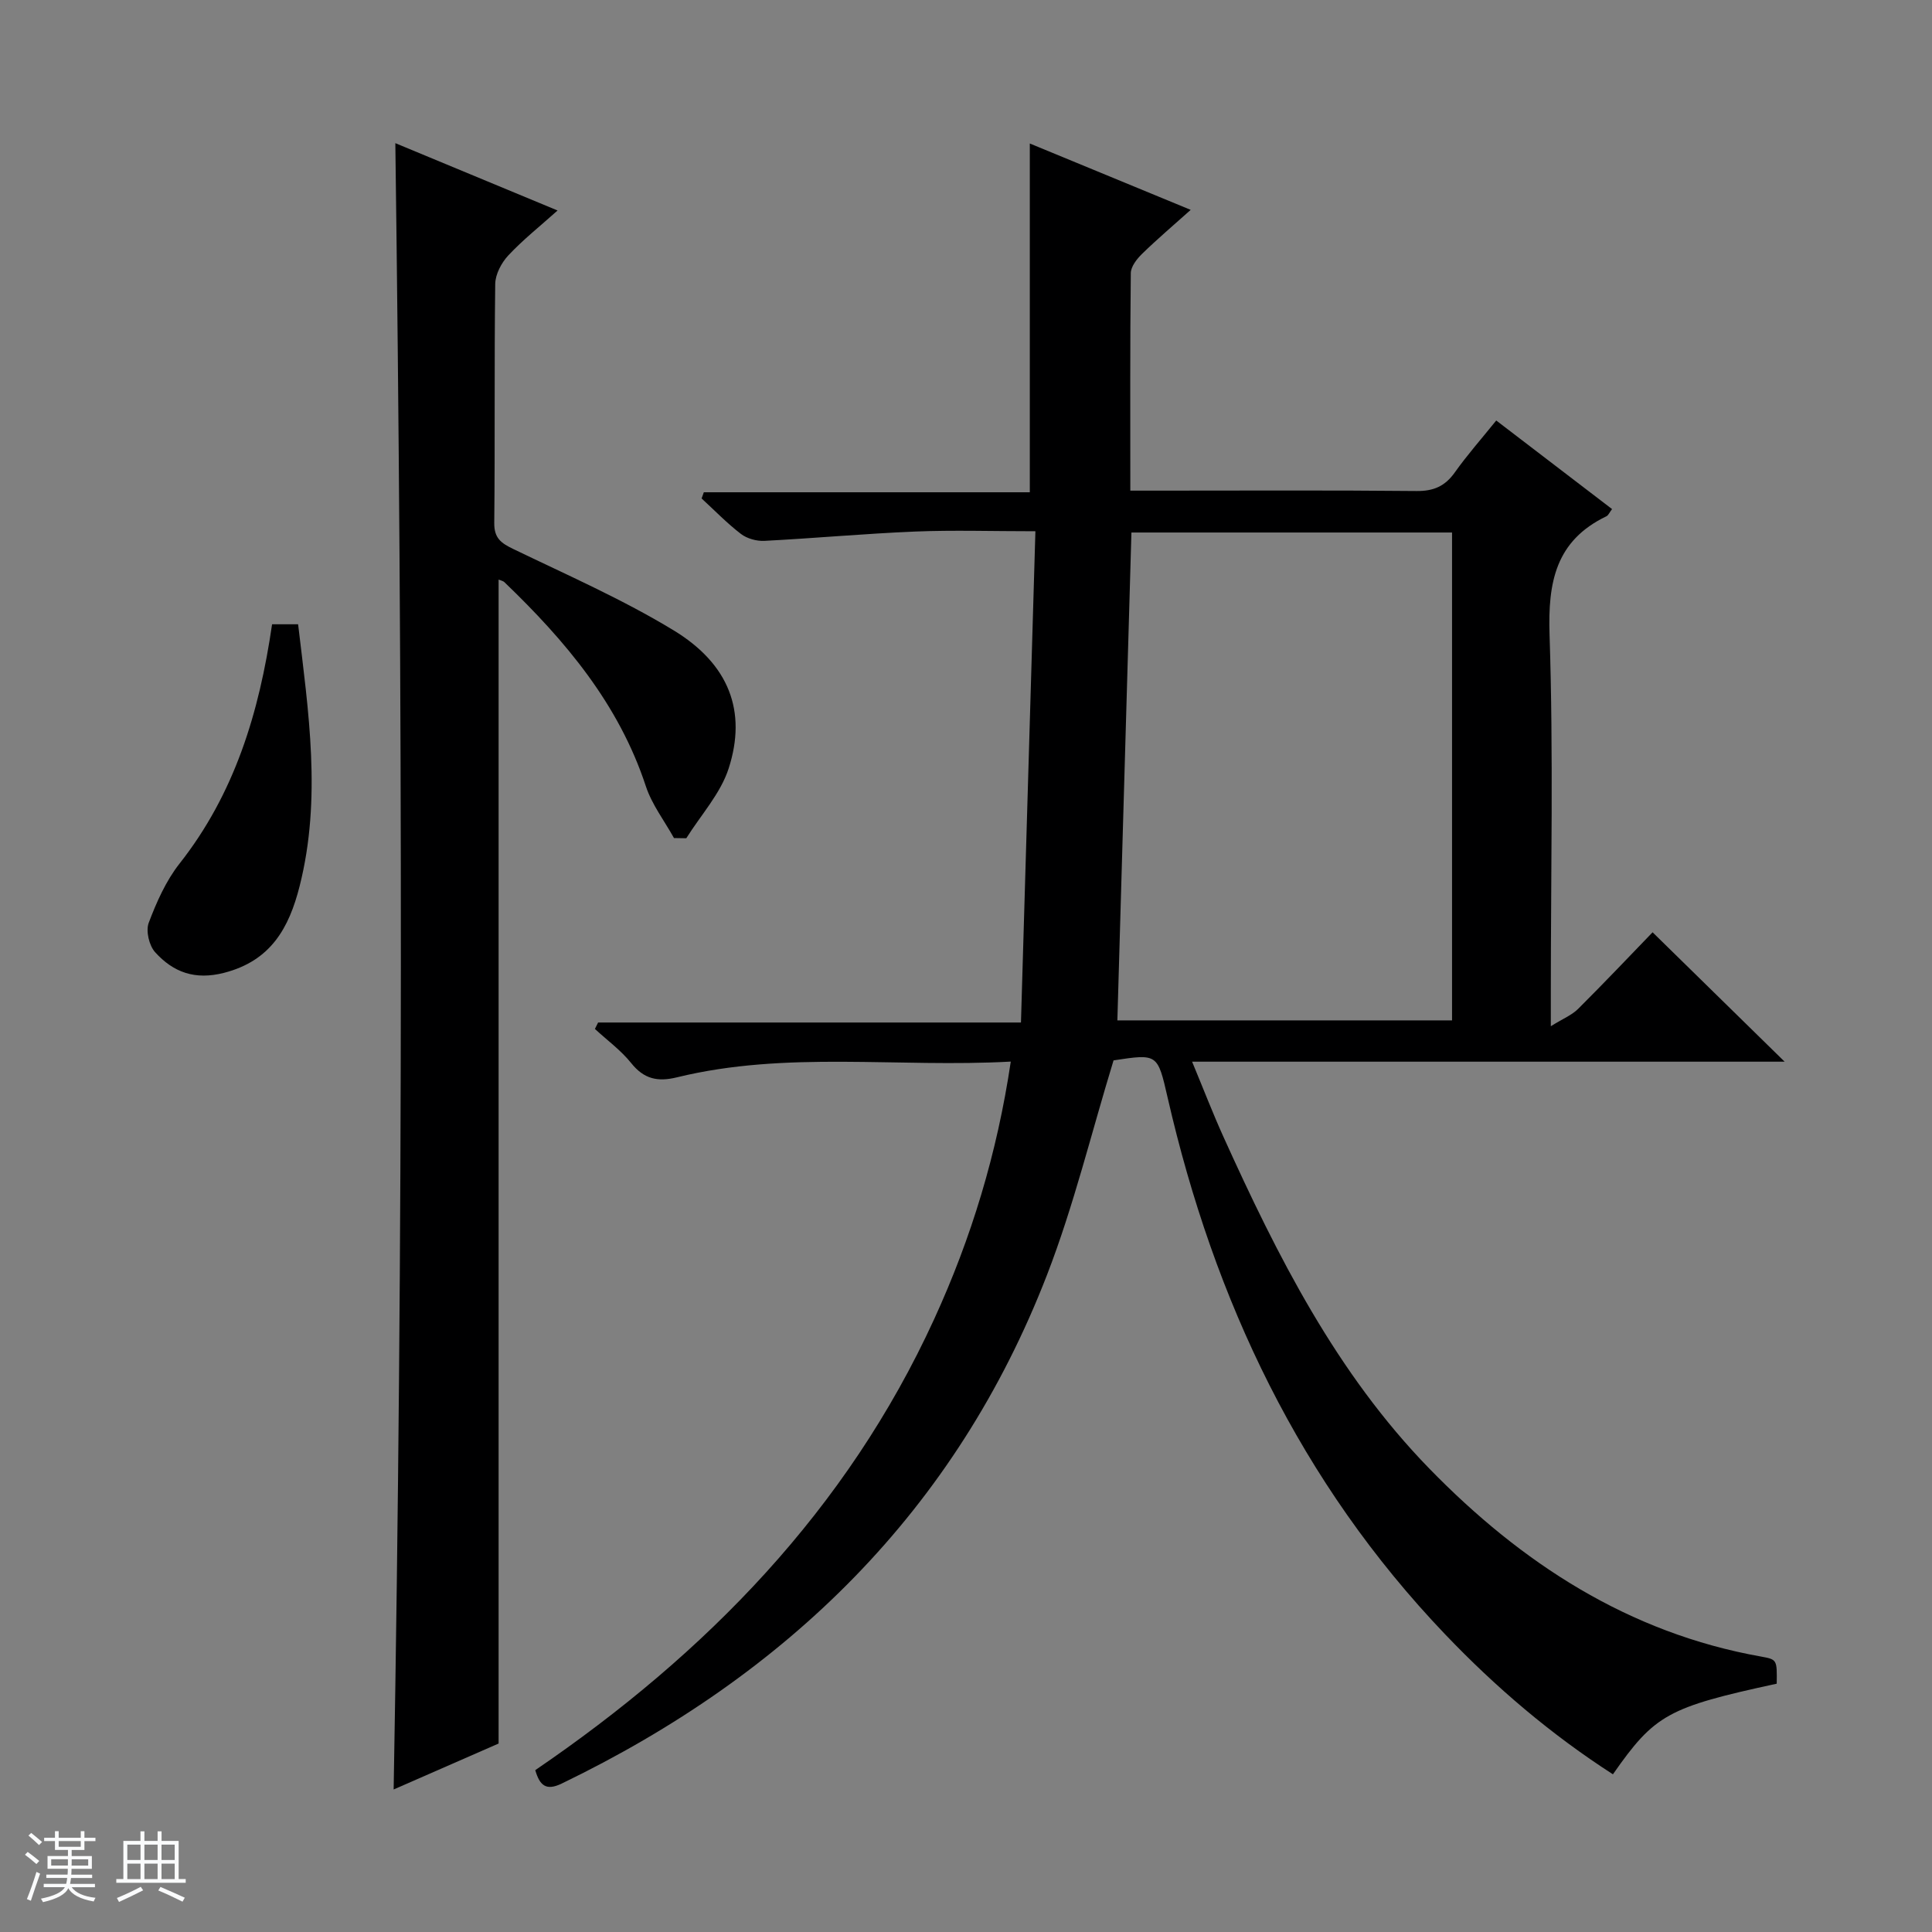
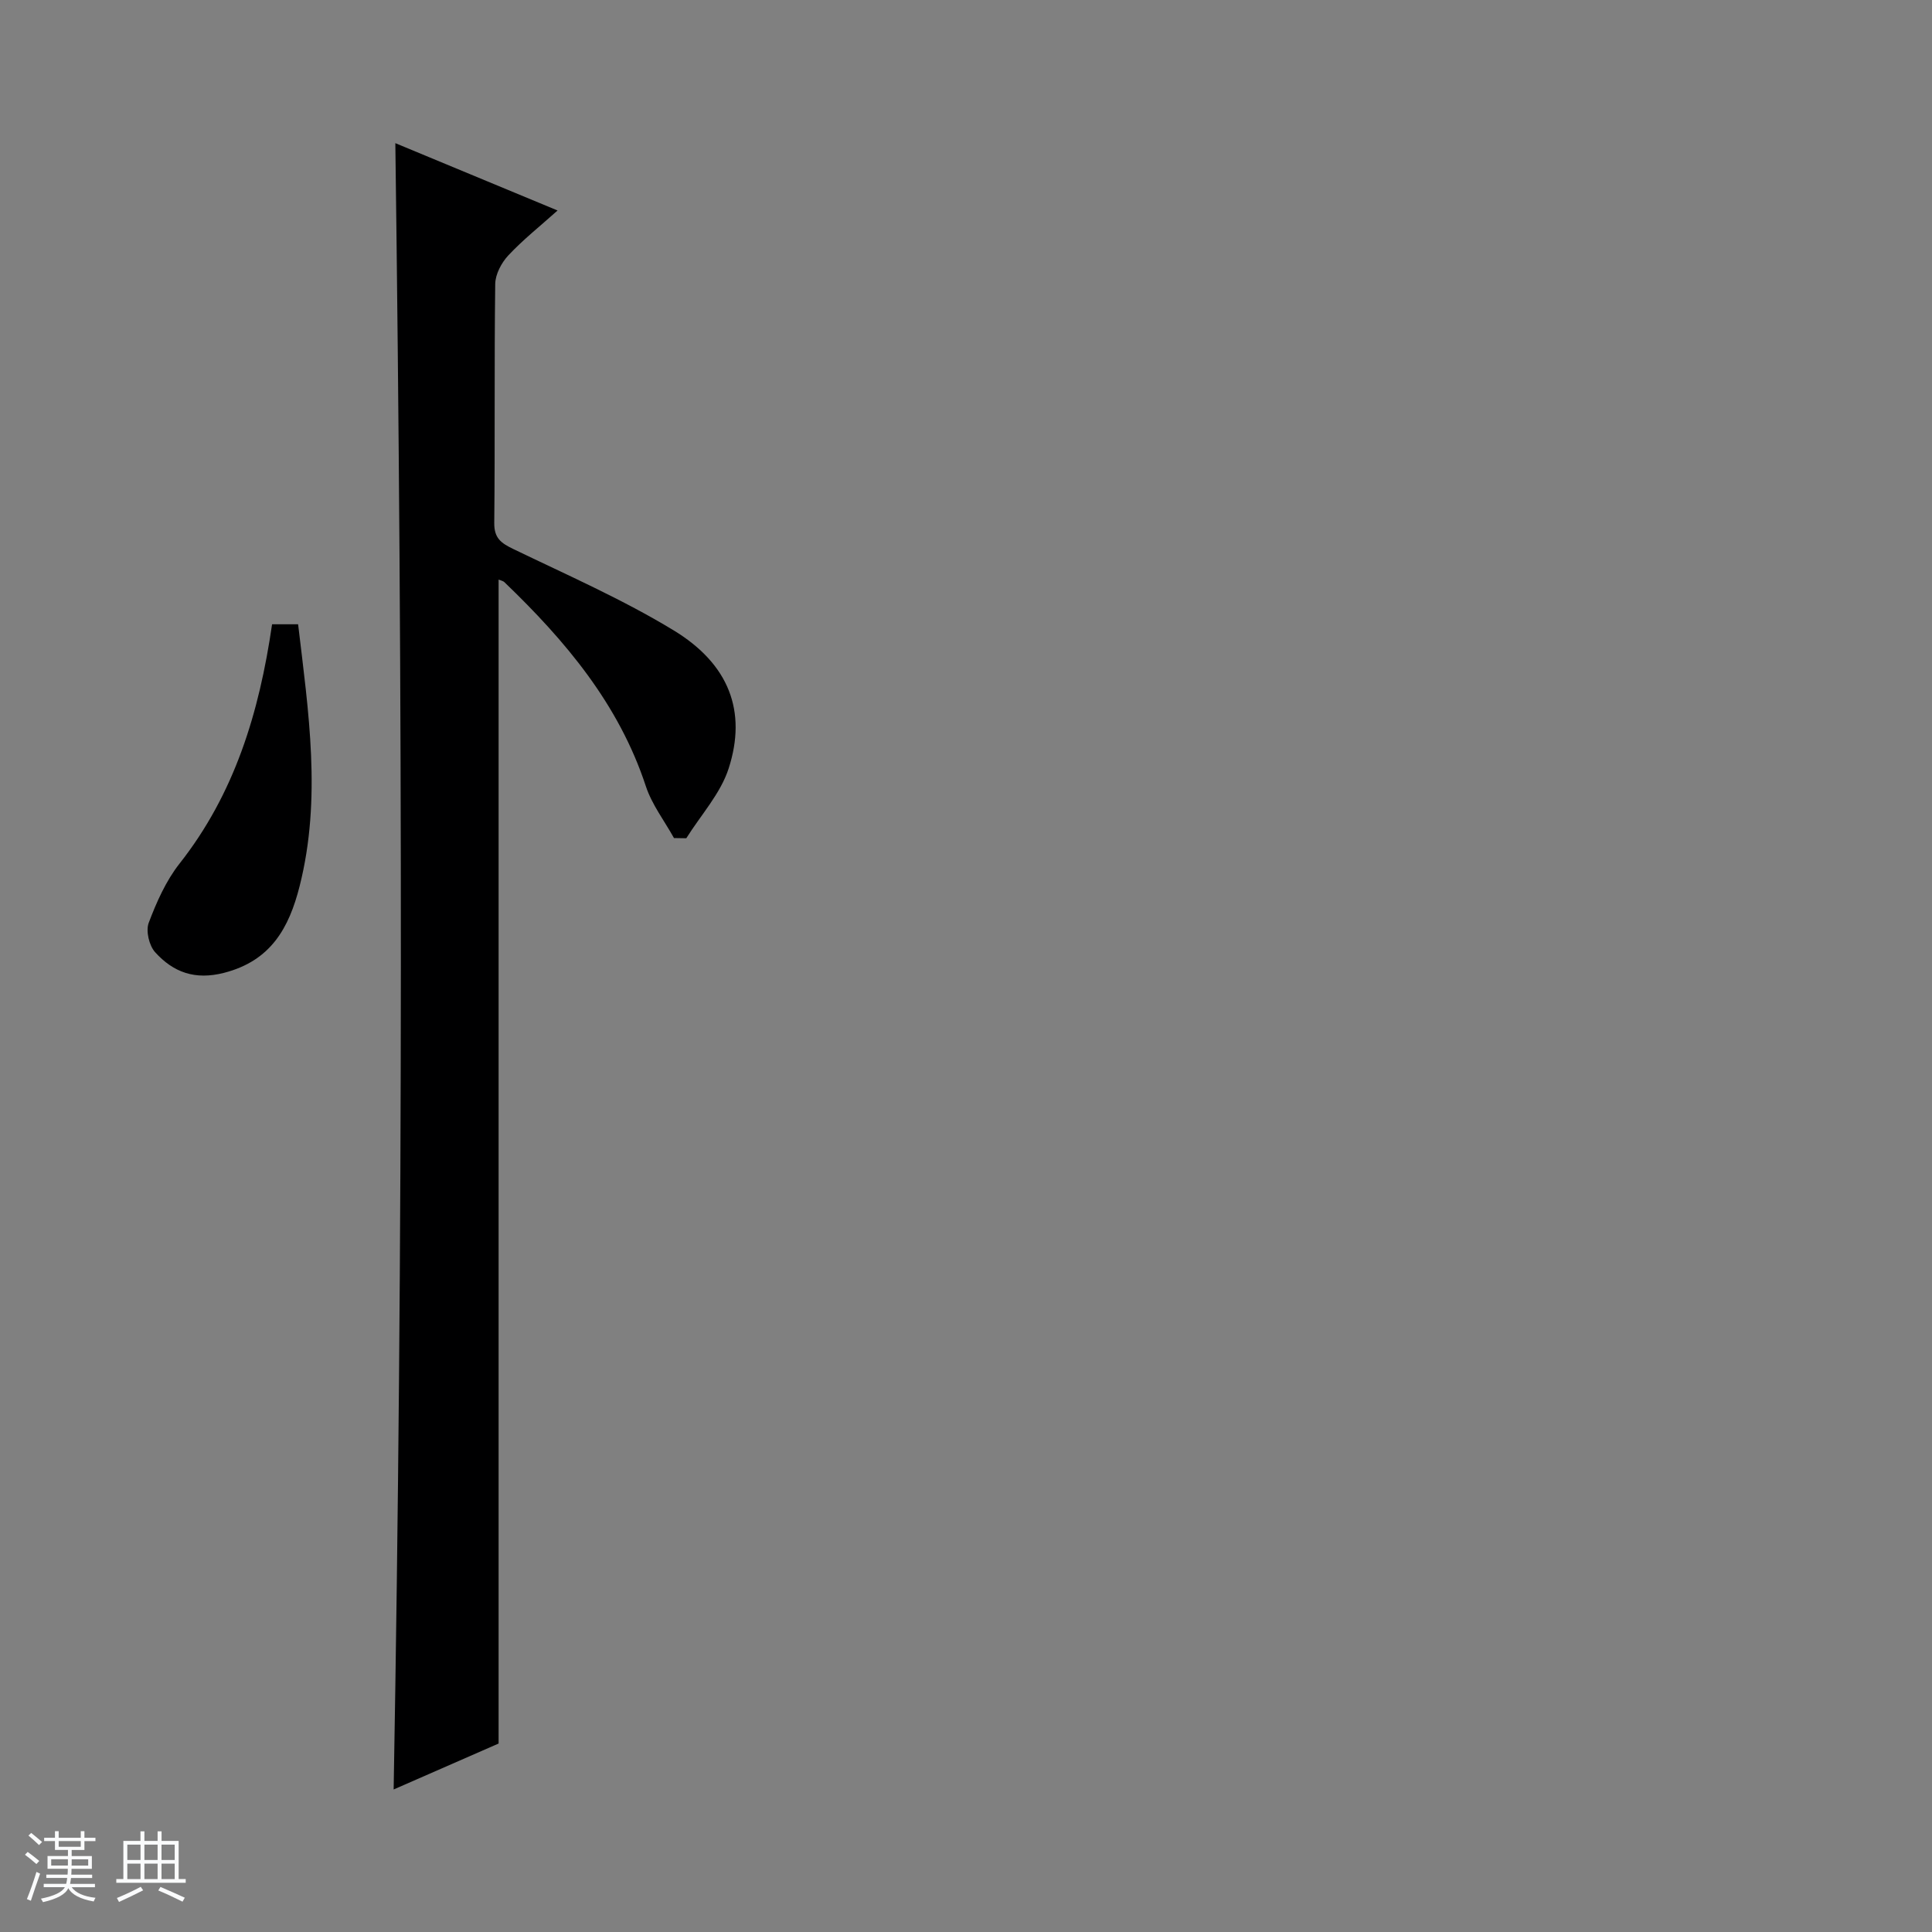
<svg xmlns="http://www.w3.org/2000/svg" enable-background="new 0 0 400 400" viewBox="0 0 400 400">
  <rect x="0" y="0" width="400" height="400" fill="#808080" stroke="none" />
  <path d="m5.17 384 .56-.58c.85.61 1.65 1.24 2.4 1.87l-.59.64c-.84-.73-1.63-1.38-2.37-1.93m1.22 9.53-.82-.34c.71-1.76 1.37-3.64 1.98-5.63.24.13.5.25.76.36-.6 1.67-1.24 3.54-1.92 5.61m-.5-13.5.57-.54c.56.44 1.31 1.06 2.26 1.87l-.64.64c-.68-.66-1.41-1.32-2.19-1.97m3.25.46h2.24v-1.36h.77v1.36h4.57v-1.36h.76v1.36h2.28v.69h-2.28v1.84h-2.64v1.26h4.18v2.64h-4.21c0 .45-.02.86-.05 1.21h4.32v.69h-4.38c-.04.34-.1.75-.19 1.22h5.15v.69h-4.82c.87 1.19 2.51 1.92 4.93 2.19-.17.31-.3.57-.37.76-2.77-.49-4.52-1.41-5.26-2.76-.56 1.26-2.3 2.23-5.24 2.9-.12-.24-.26-.48-.43-.72 2.73-.55 4.38-1.34 4.96-2.38h-4.38v-.69h4.65c.1-.38.17-.79.21-1.22h-4.32v-.69h4.4c.03-.34.05-.75.05-1.21h-4.2v-2.64h4.23v-1.26h-2.69v-1.84h-2.24zm1.46 4.46v1.29h3.45c.01-.4.02-.57.01-.53v-.32-.45h-3.46zm1.55-2.59h4.57v-1.19h-4.57zm6.11 2.59h-3.42v.77c-.01.19-.01.37-.02.53h3.44z" fill="#fafbfc" />
  <path d="m32.63 379.16h.82v1.98h3.54v7.89h1.46v.78h-14.37v-.78h1.46v-7.89h3.54v-1.98h.82v1.98h2.73zm-3.49 11.48.5.73c-1.61.82-3.28 1.63-5 2.41-.13-.27-.28-.55-.44-.82 1.75-.72 3.4-1.49 4.94-2.32m-2.78-5.55h2.73v-3.18h-2.73zm0 3.95h2.73v-3.2h-2.73zm3.54-3.95h2.73v-3.18h-2.73zm0 3.95h2.73v-3.2h-2.73zm7.89 4.68c-1.84-.92-3.51-1.7-5.02-2.32l.45-.73c1.89.8 3.57 1.55 5.04 2.23zm-1.62-11.81h-2.73v3.18h2.73zm-2.73 7.13h2.73v-3.2h-2.73v3.19z" fill="#fafbfc" />
  <g fill="#000001">
-     <path d="m367.85 348.59c-22.56 4.89-25.25 6.37-33.91 18.76-12.78-8.22-24.27-18.01-34.74-28.98-30-31.4-47.83-69.14-57.45-111.1-2.09-9.11-2.05-9.12-11.2-7.73-4.61 15.05-8.24 30.11-13.78 44.42-18.91 48.84-53.8 82.76-100.48 105.31-3.25 1.57-4.55.38-5.47-2.78 35.39-24.13 64.51-53.92 82.59-93.38 7.69-16.78 13.03-34.29 15.86-53.32-23.42 1.3-46.46-2.29-69.12 3.26-4.01.98-6.83.35-9.47-2.95-2.13-2.66-4.98-4.73-7.51-7.07.22-.44.44-.89.66-1.33h87.55c1-34.14 1.99-67.63 2.99-101.71-8.99 0-16.95-.26-24.89.06-10.42.43-20.81 1.39-31.23 1.93-1.61.08-3.58-.47-4.84-1.43-2.9-2.22-5.46-4.88-8.15-7.35.15-.43.3-.85.46-1.28h67.49c0-24.47 0-48.14 0-72.21 10.8 4.45 21.66 8.93 33.31 13.74-3.61 3.23-6.94 6.06-10.06 9.1-1.09 1.06-2.33 2.65-2.34 4.01-.17 14.8-.1 29.6-.1 45.02h5.76c17.83 0 35.66-.1 53.49.08 3.55.04 5.91-1 7.94-3.86 2.57-3.62 5.53-6.97 8.57-10.74 8.19 6.26 16.06 12.28 23.98 18.34-.56.73-.77 1.3-1.17 1.49-10.52 5.06-12.13 13.65-11.77 24.56.81 24.64.26 49.32.26 73.98v7.04c2.53-1.58 4.37-2.31 5.65-3.59 5.41-5.39 10.67-10.94 15.42-15.86 9.41 9.22 18.26 17.89 27.34 26.79-40.63 0-81.19 0-122.68 0 2.33 5.6 4.25 10.6 6.46 15.49 11.21 24.78 23.45 49.03 42.64 68.74 19.05 19.56 41.24 34.05 68.73 38.94 3.29.6 3.28.65 3.21 5.61zm-133.6-238.34c-.97 33.75-1.94 67.26-2.91 101.01h69.29c0-33.9 0-67.46 0-101.01-22.29 0-44.23 0-66.38 0z" />
    <path d="m81.85 29.64c11.01 4.57 22 9.13 33.59 13.94-3.66 3.28-7.17 6.06-10.2 9.3-1.42 1.52-2.68 3.9-2.71 5.91-.21 16.5-.03 33-.2 49.49-.03 3.13 1.4 4.16 3.91 5.37 11.19 5.41 22.66 10.43 33.25 16.87 11.48 6.99 15.17 16.78 11.38 28.55-1.68 5.23-5.78 9.68-8.78 14.48-.85-.01-1.7-.03-2.55-.04-1.98-3.57-4.58-6.94-5.83-10.75-5.6-17.01-16.67-30.12-29.27-42.22-.32-.3-.85-.38-1.21-.54v240.98c-6.52 2.85-13.91 6.09-21.73 9.51 2.01-113.79 1.86-227.04.35-340.85z" />
    <path d="m56.33 129.25h5.39c2.14 18.07 4.9 36.06.32 54.19-2.2 8.71-5.97 15.48-15.64 17.97-6.05 1.56-10.53-.12-14.28-4.26-1.25-1.38-1.96-4.41-1.33-6.09 1.62-4.29 3.57-8.69 6.38-12.26 11.37-14.43 16.49-31.18 19.16-49.55z" />
  </g>
</svg>